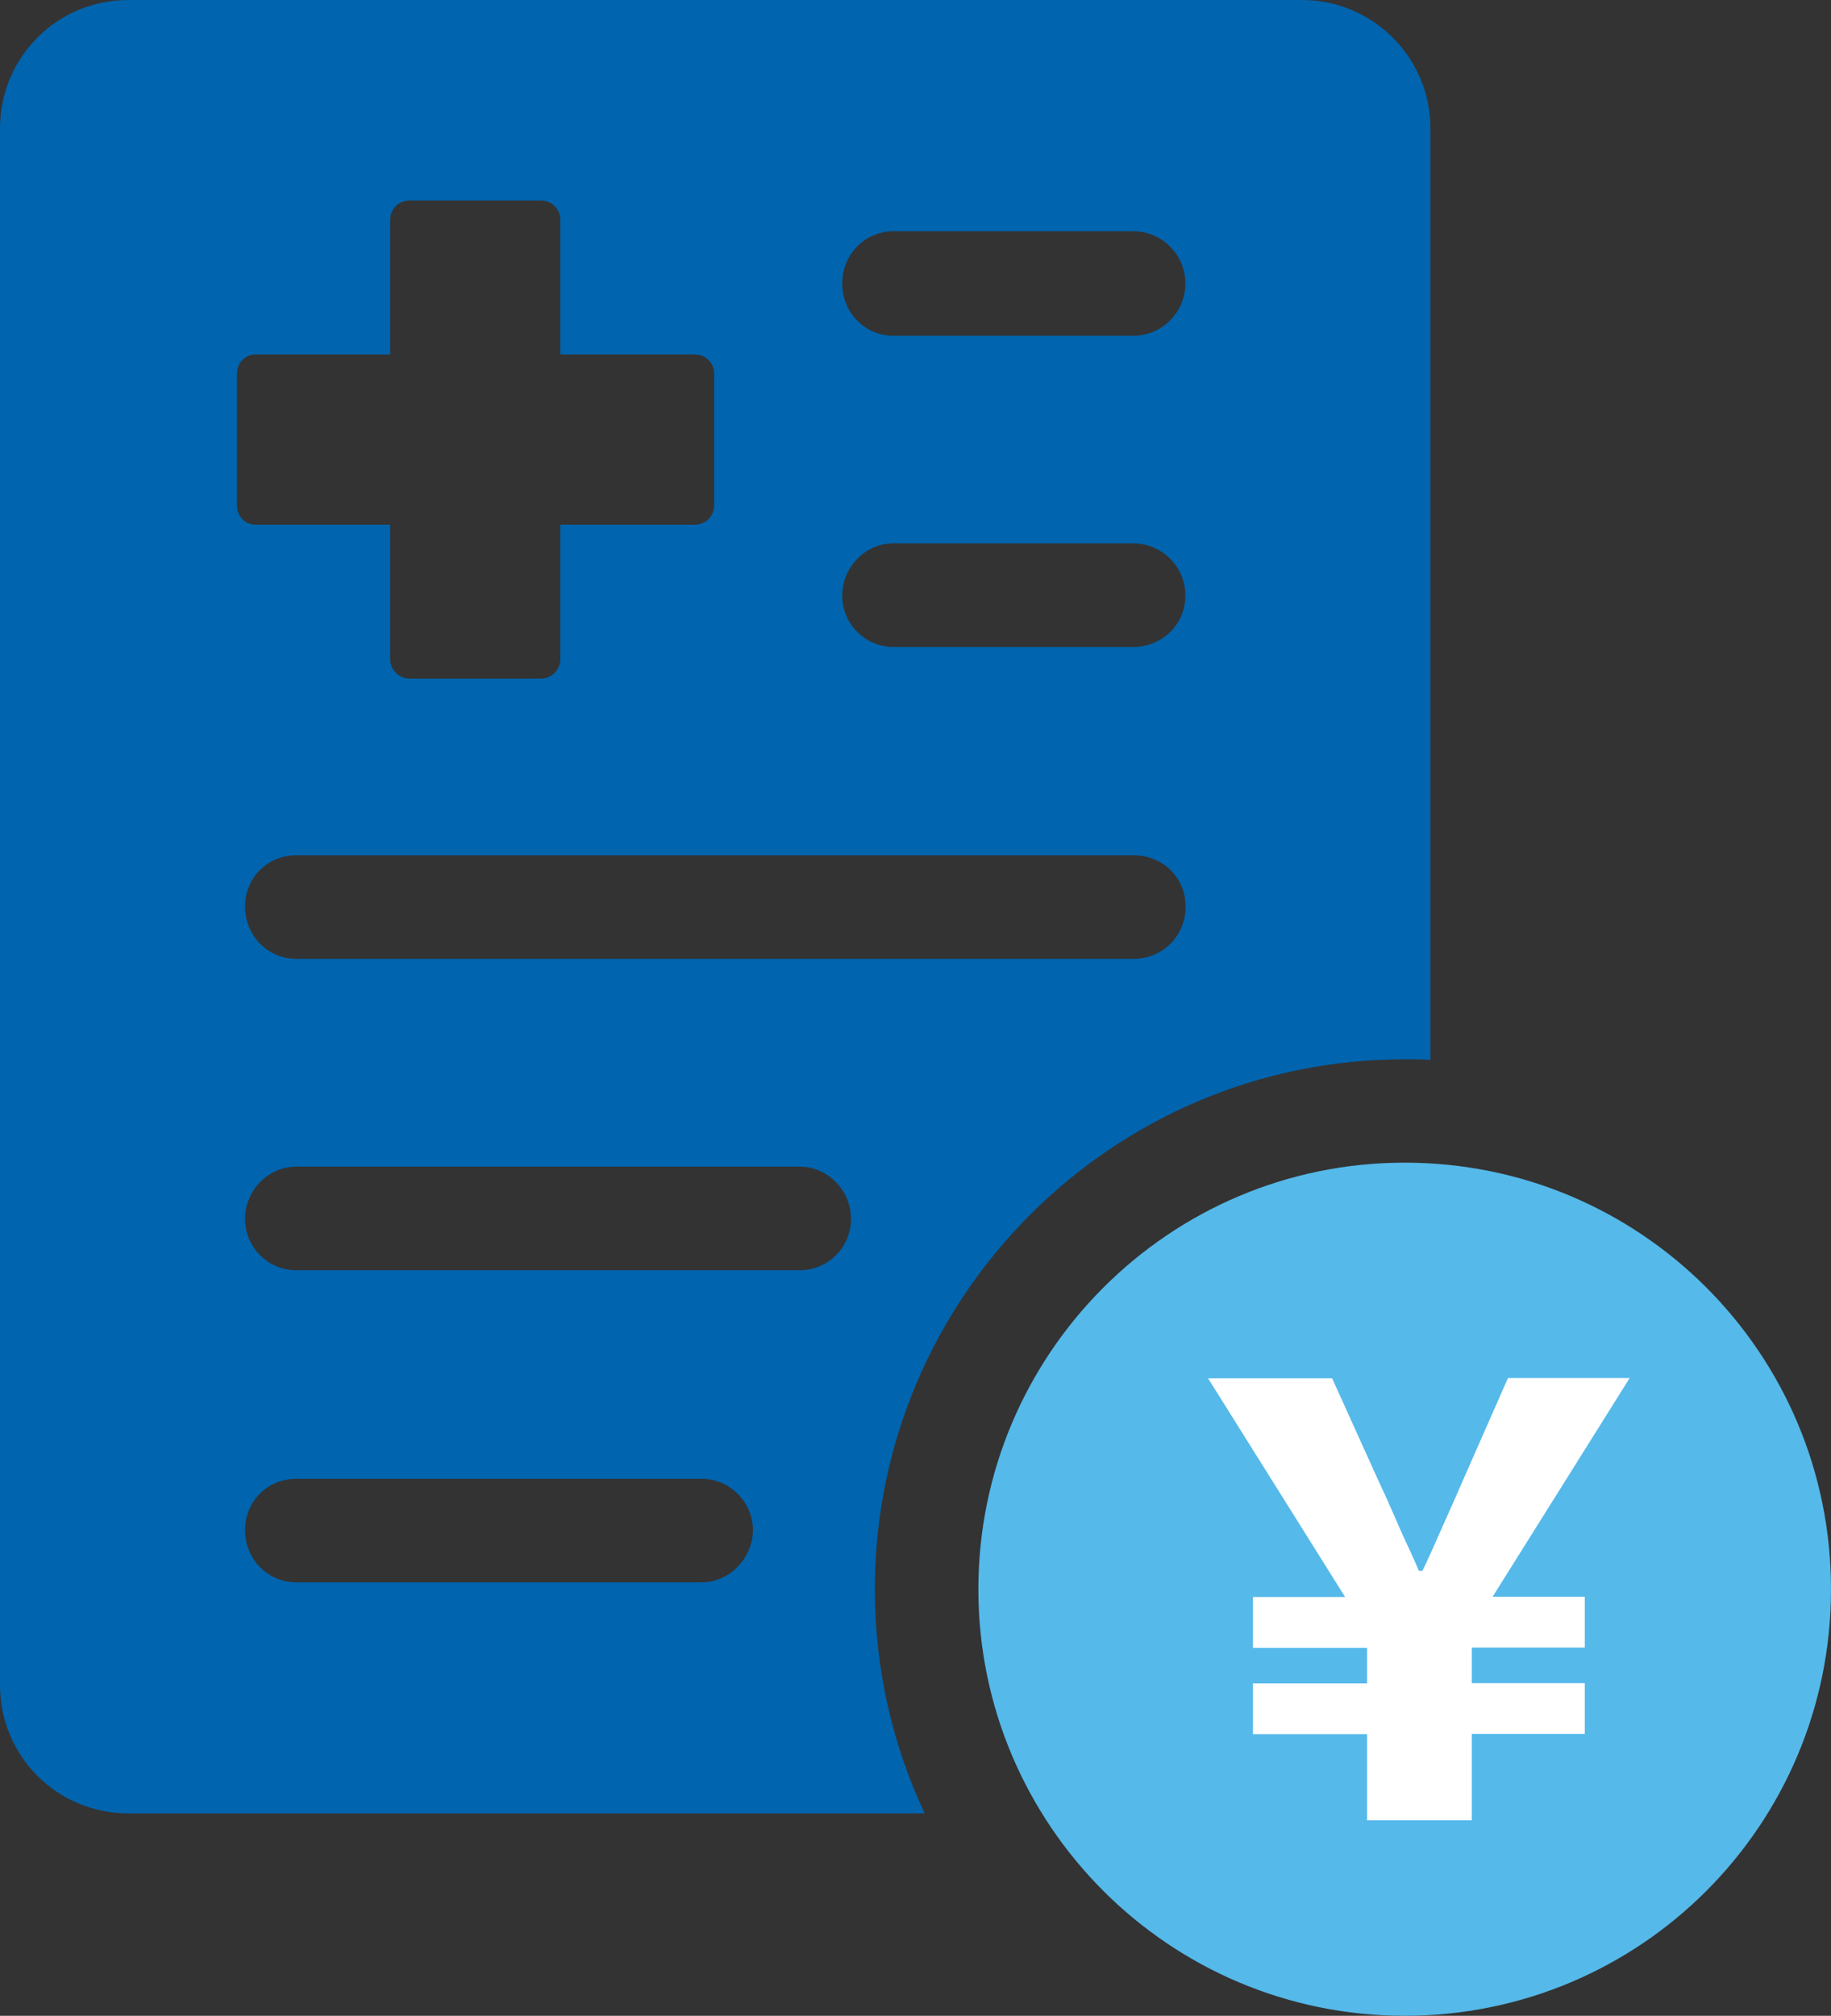
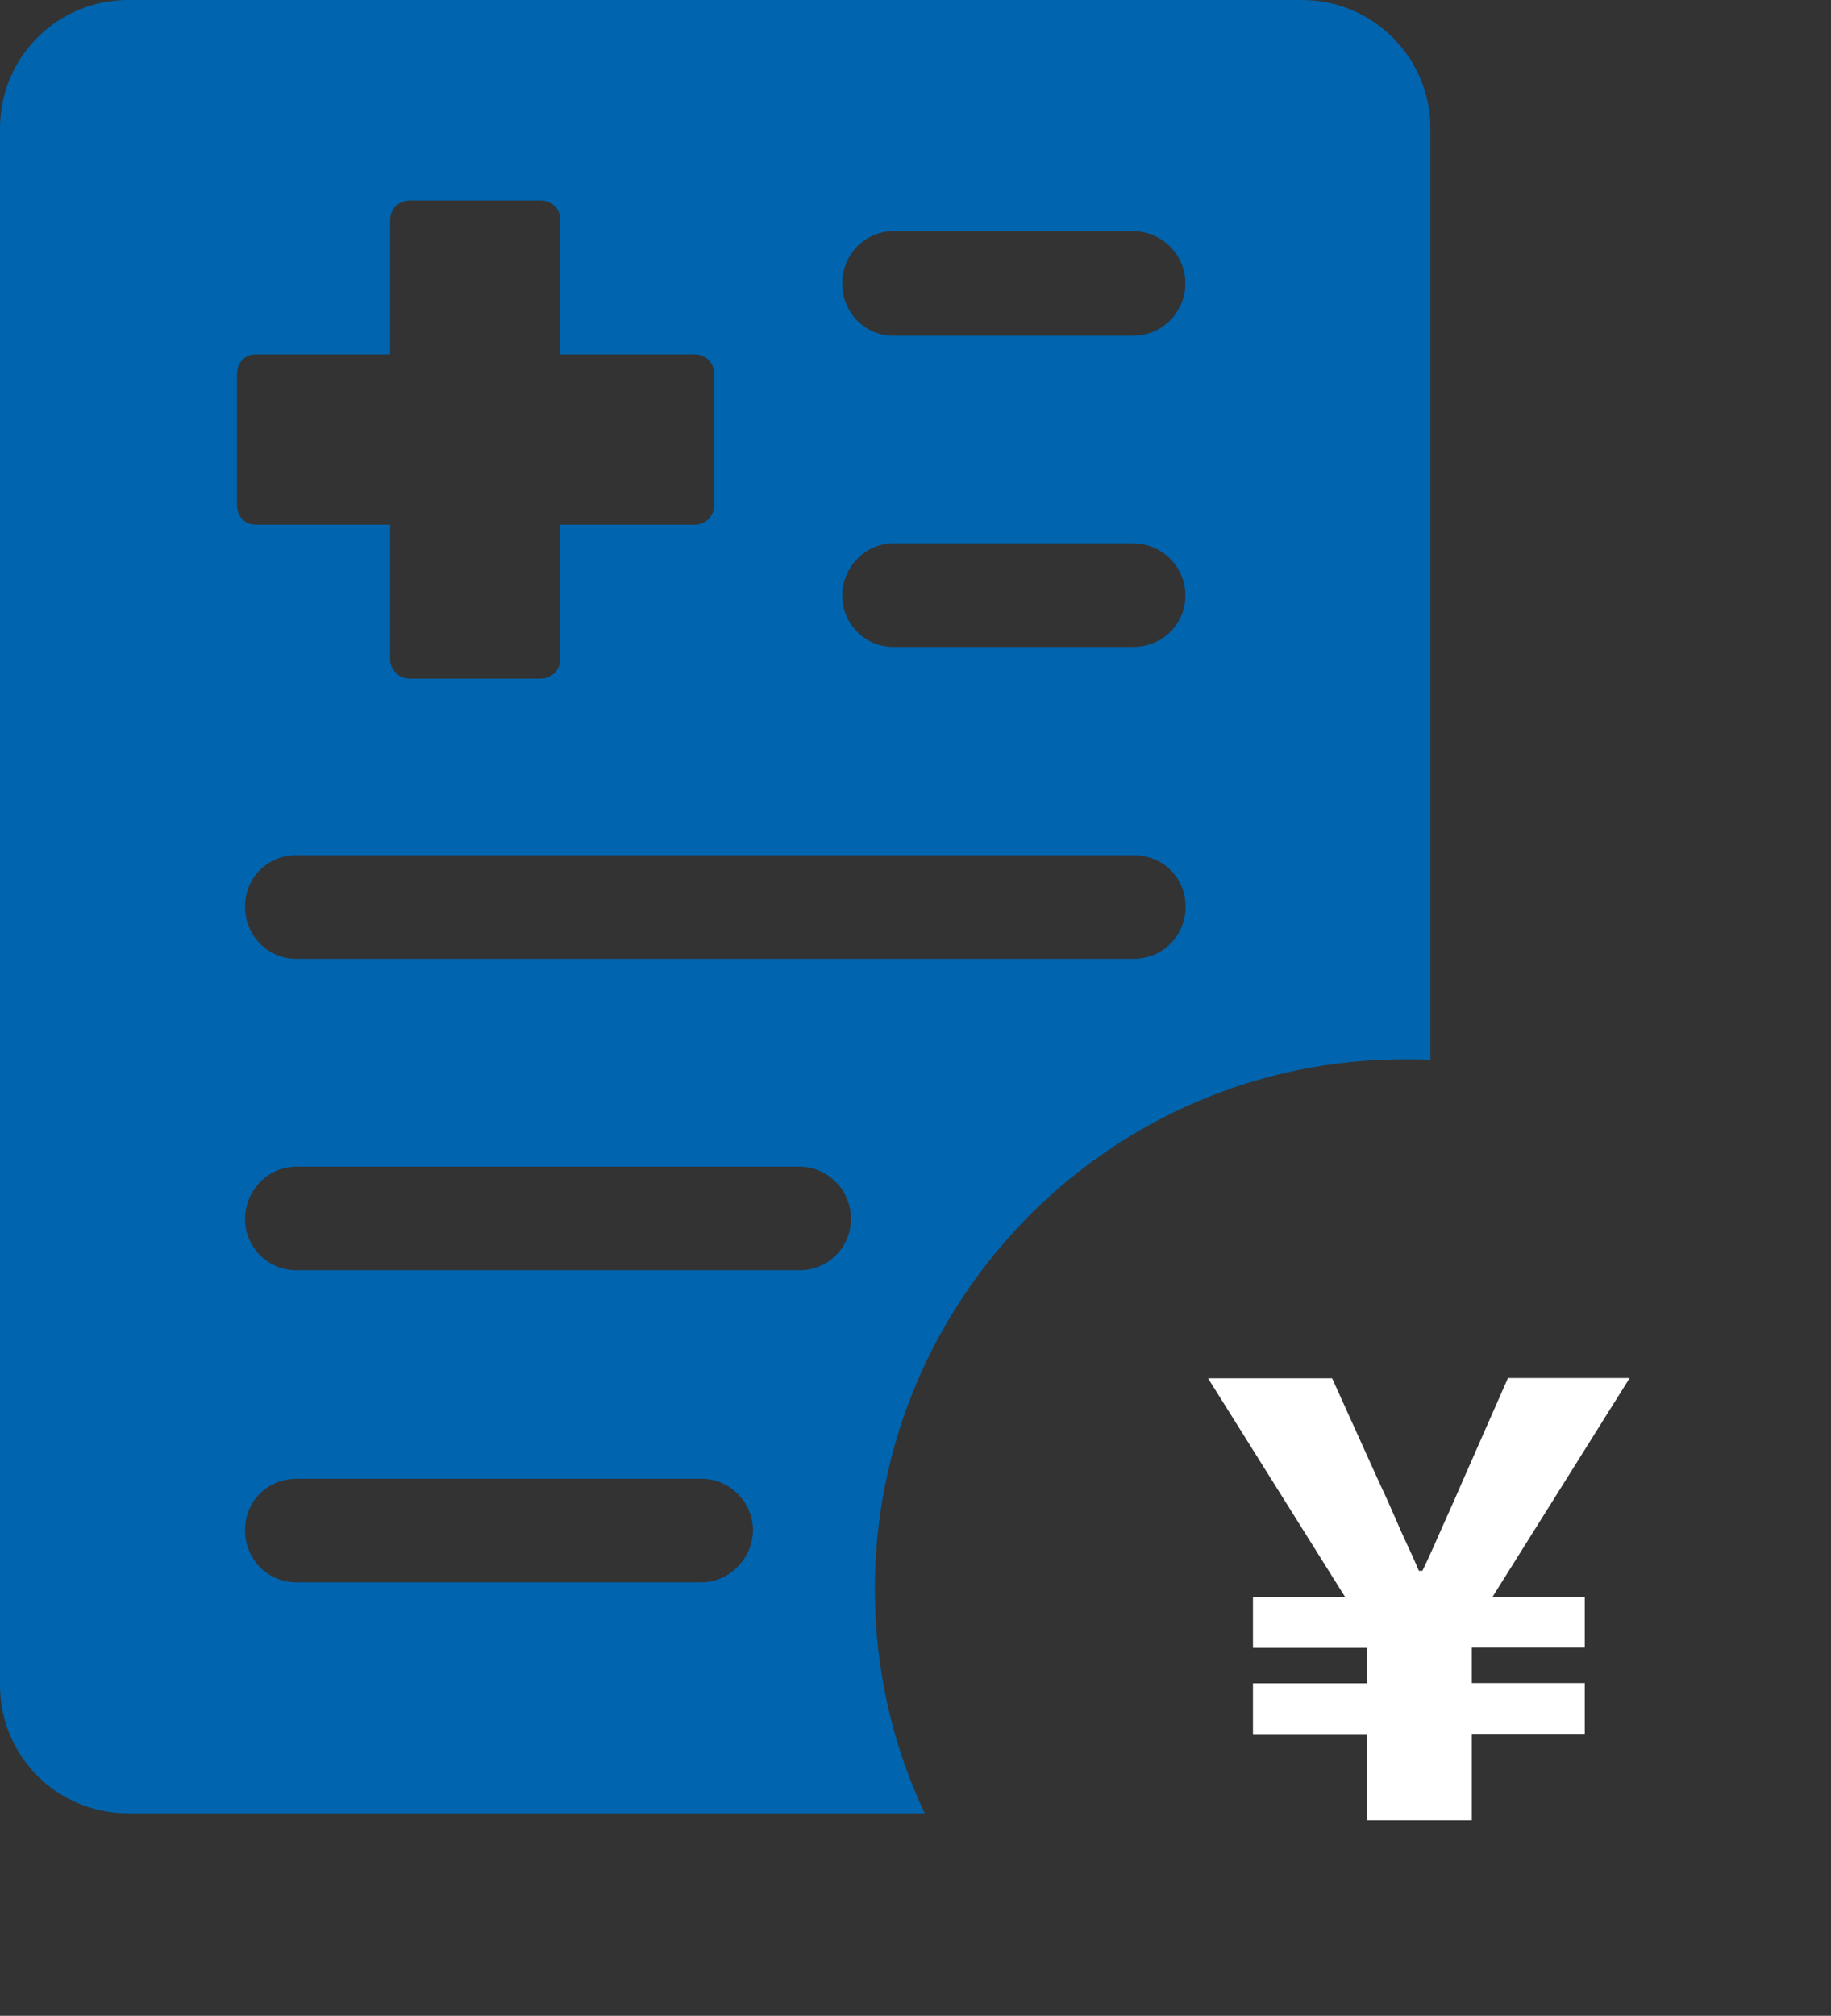
<svg xmlns="http://www.w3.org/2000/svg" id="_レイヤー_2" width="77.48" height="85.25" viewBox="0 0 77.48 85.25">
  <rect x="0" y="0" width="77.48" height="85.25" fill="#333333" stroke="none" />
  <g id="_レイヤー_1-2">
    <path d="m59.44,44.8c.36,0,.72,0,1.09.03V5.43c0-3-2.44-5.43-5.43-5.43H5.43C2.4,0,0,2.44,0,5.43v65.83c0,3,2.4,5.43,5.43,5.43h33.7c-1.35-2.86-2.11-6.09-2.11-9.48,0-12.34,10.04-22.41,22.41-22.41Zm-11.49-4.25H12.54c-1.22,0-2.17-.99-2.17-2.21s.95-2.17,2.17-2.17h35.42c1.25,0,2.21.95,2.21,2.17s-.95,2.21-2.21,2.21Zm-10.14-30.77h10.14c1.22,0,2.21.99,2.21,2.21s-.99,2.21-2.21,2.21h-10.14c-1.22,0-2.17-.99-2.17-2.21s.95-2.21,2.17-2.21Zm0,13.2h10.14c1.22,0,2.21.99,2.21,2.21s-.99,2.17-2.21,2.17h-10.14c-1.22,0-2.17-.99-2.17-2.17s.95-2.21,2.17-2.21Zm-27.78-1.61v-5.56c0-.46.33-.82.79-.82h5.69v-5.69c0-.46.36-.82.82-.82h5.56c.46,0,.82.36.82.82v5.69h5.69c.46,0,.82.36.82.82v5.56c0,.46-.36.82-.82.82h-5.69v5.69c0,.43-.36.82-.82.82h-5.56c-.46,0-.82-.39-.82-.82v-5.69h-5.69c-.46,0-.79-.36-.79-.82Zm19.65,45.55H12.54c-1.22,0-2.17-.99-2.17-2.21s.95-2.17,2.17-2.17h17.15c1.19,0,2.17.99,2.17,2.17s-.99,2.21-2.17,2.21Zm4.15-13.2H12.54c-1.22,0-2.17-.99-2.17-2.17s.95-2.21,2.17-2.21h21.3c1.18,0,2.17.99,2.17,2.21s-.99,2.17-2.17,2.17Z" fill="#0064ae" stroke-width="0" />
-     <path d="m59.44,49.17c-9.97,0-18.04,8.1-18.04,18.04s8.06,18.04,18.04,18.04,18.04-8.06,18.04-18.04-8.06-18.04-18.04-18.04Z" fill="#55b9ea" stroke-width="0" />
    <path d="m57.85,76.99v-3.65h-4.83v-2.15h4.83v-1.5h-4.83v-2.15h3.9l-5.8-9.25h5.25l1.9,4.2c.32.68.57,1.24.75,1.66.18.42.35.8.5,1.12.15.32.33.71.52,1.16h.15c.22-.45.4-.85.55-1.19.15-.34.32-.73.51-1.15.19-.42.43-.96.71-1.61l1.85-4.2h5.15l-5.8,9.25h3.9v2.15h-4.78v1.5h4.78v2.15h-4.78v3.65h-4.45Z" fill="#fff" stroke-width="0" />
  </g>
</svg>